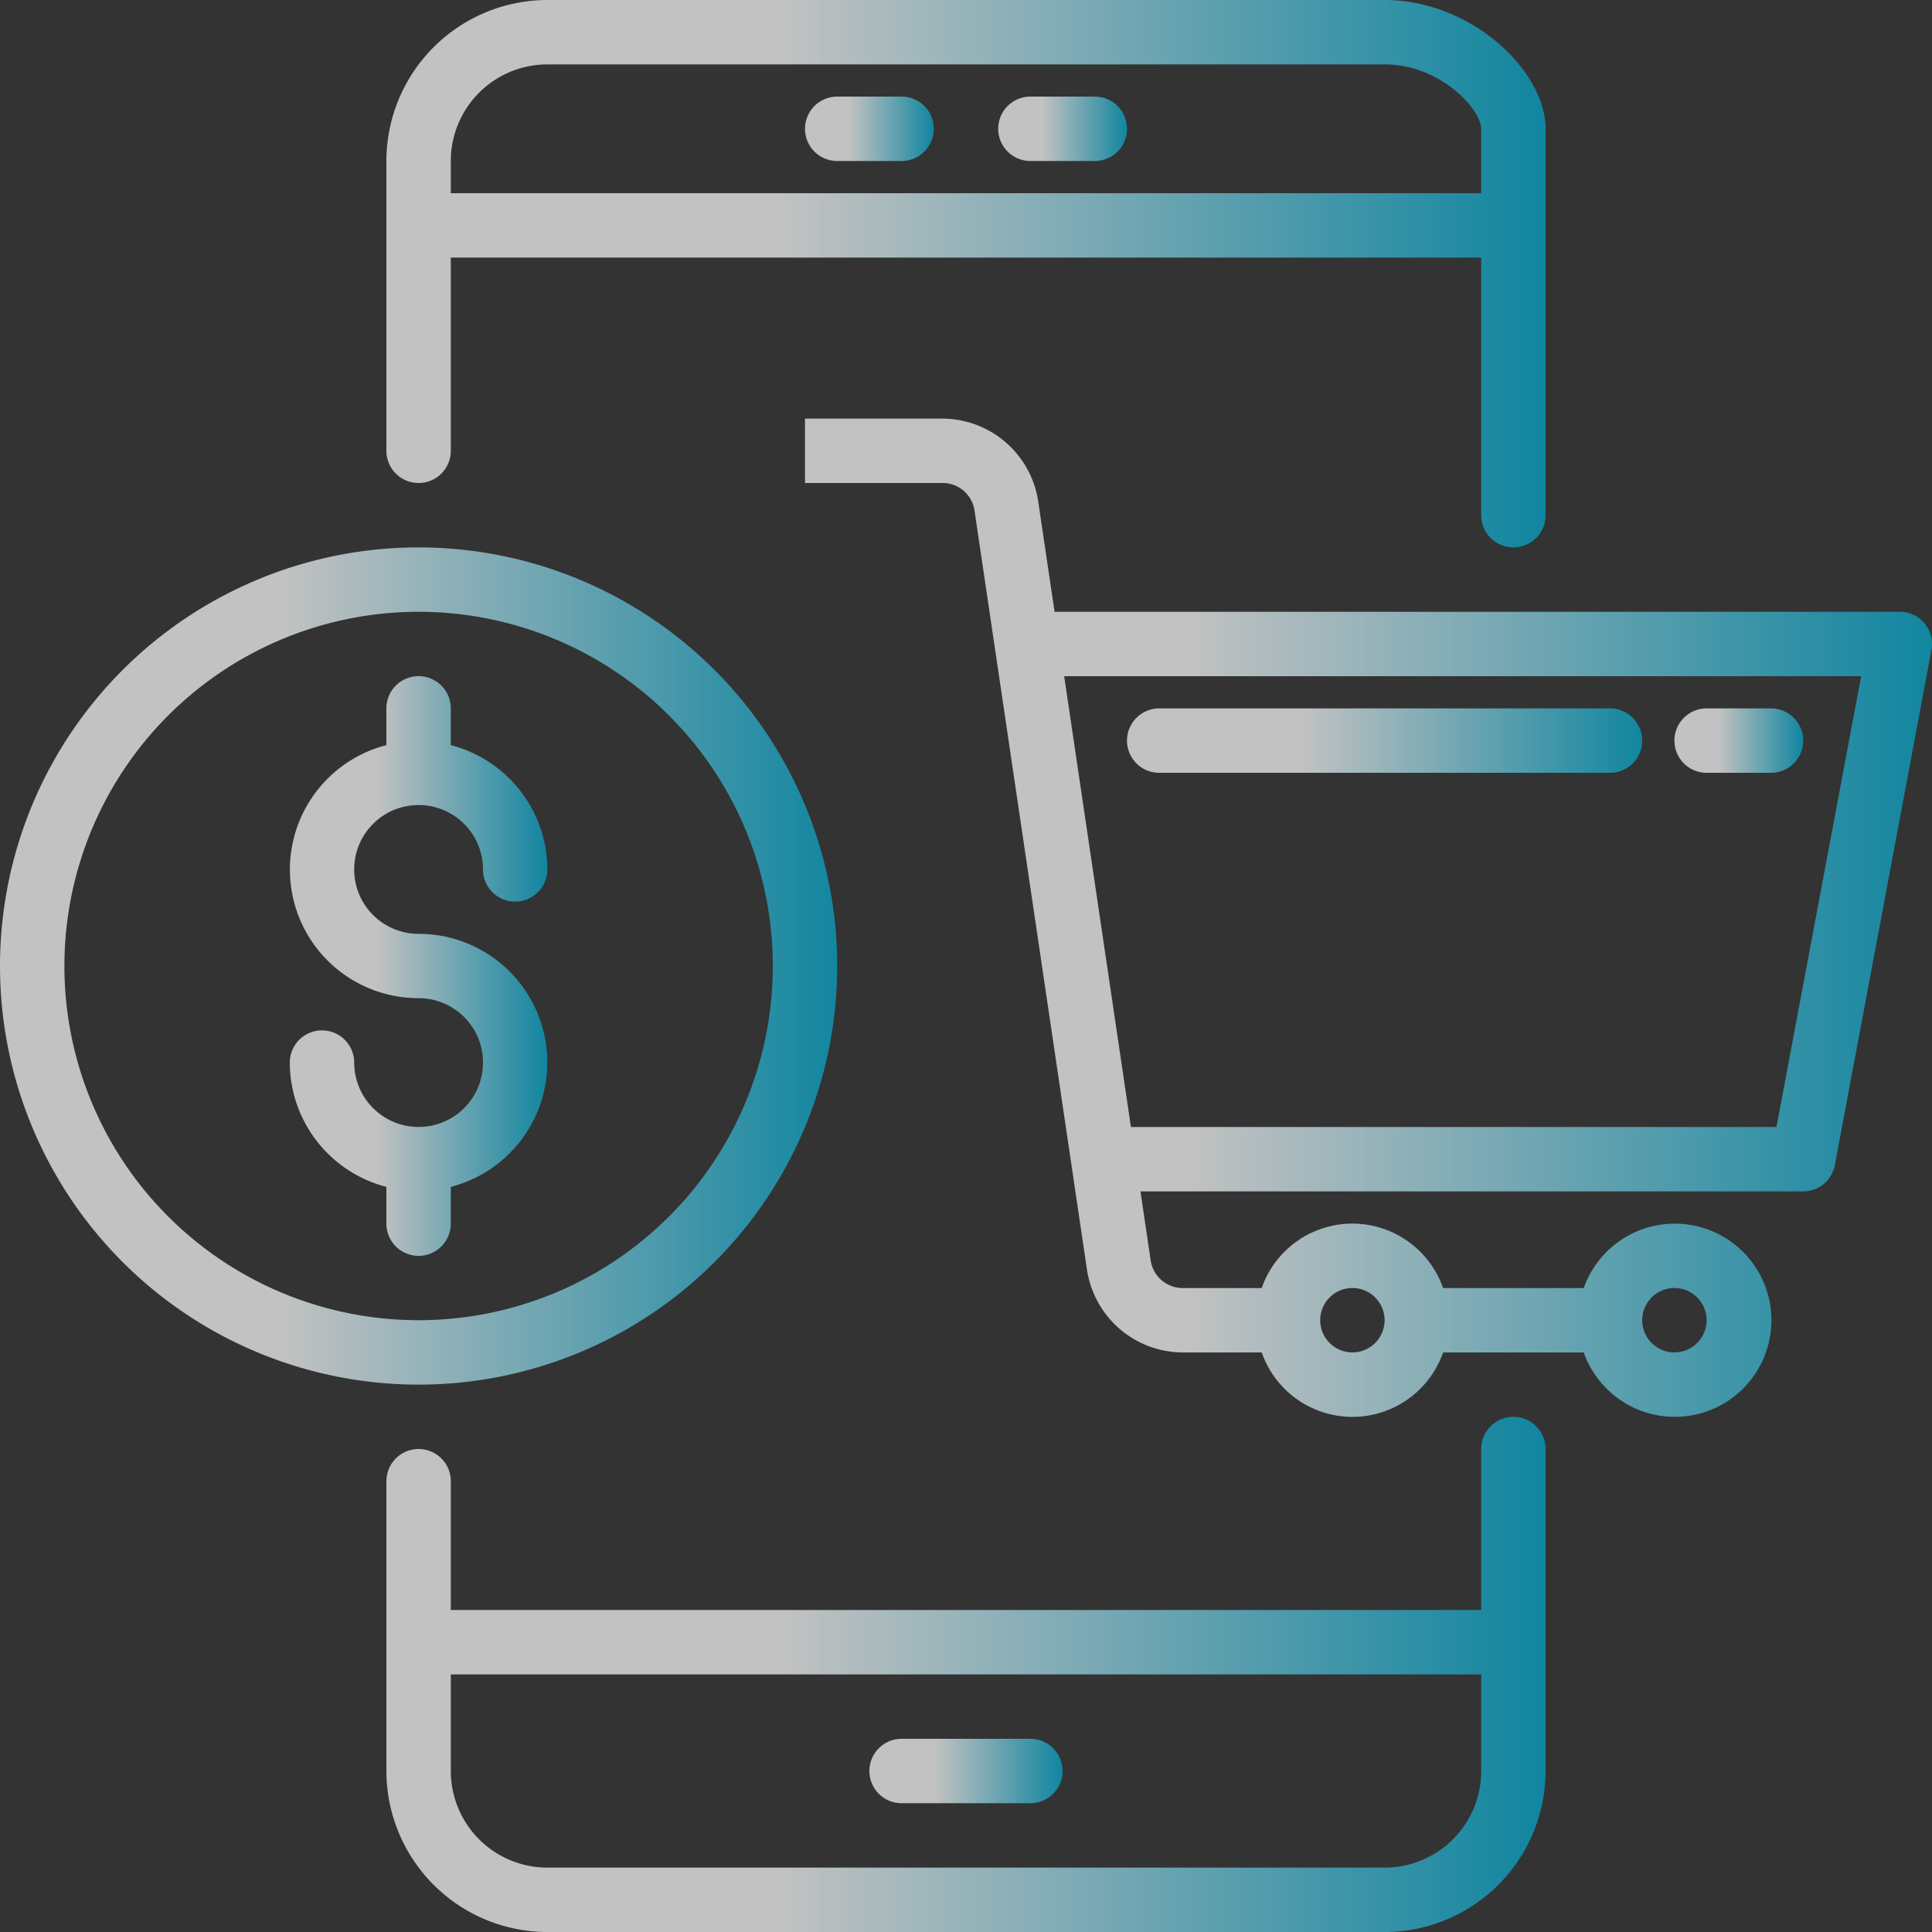
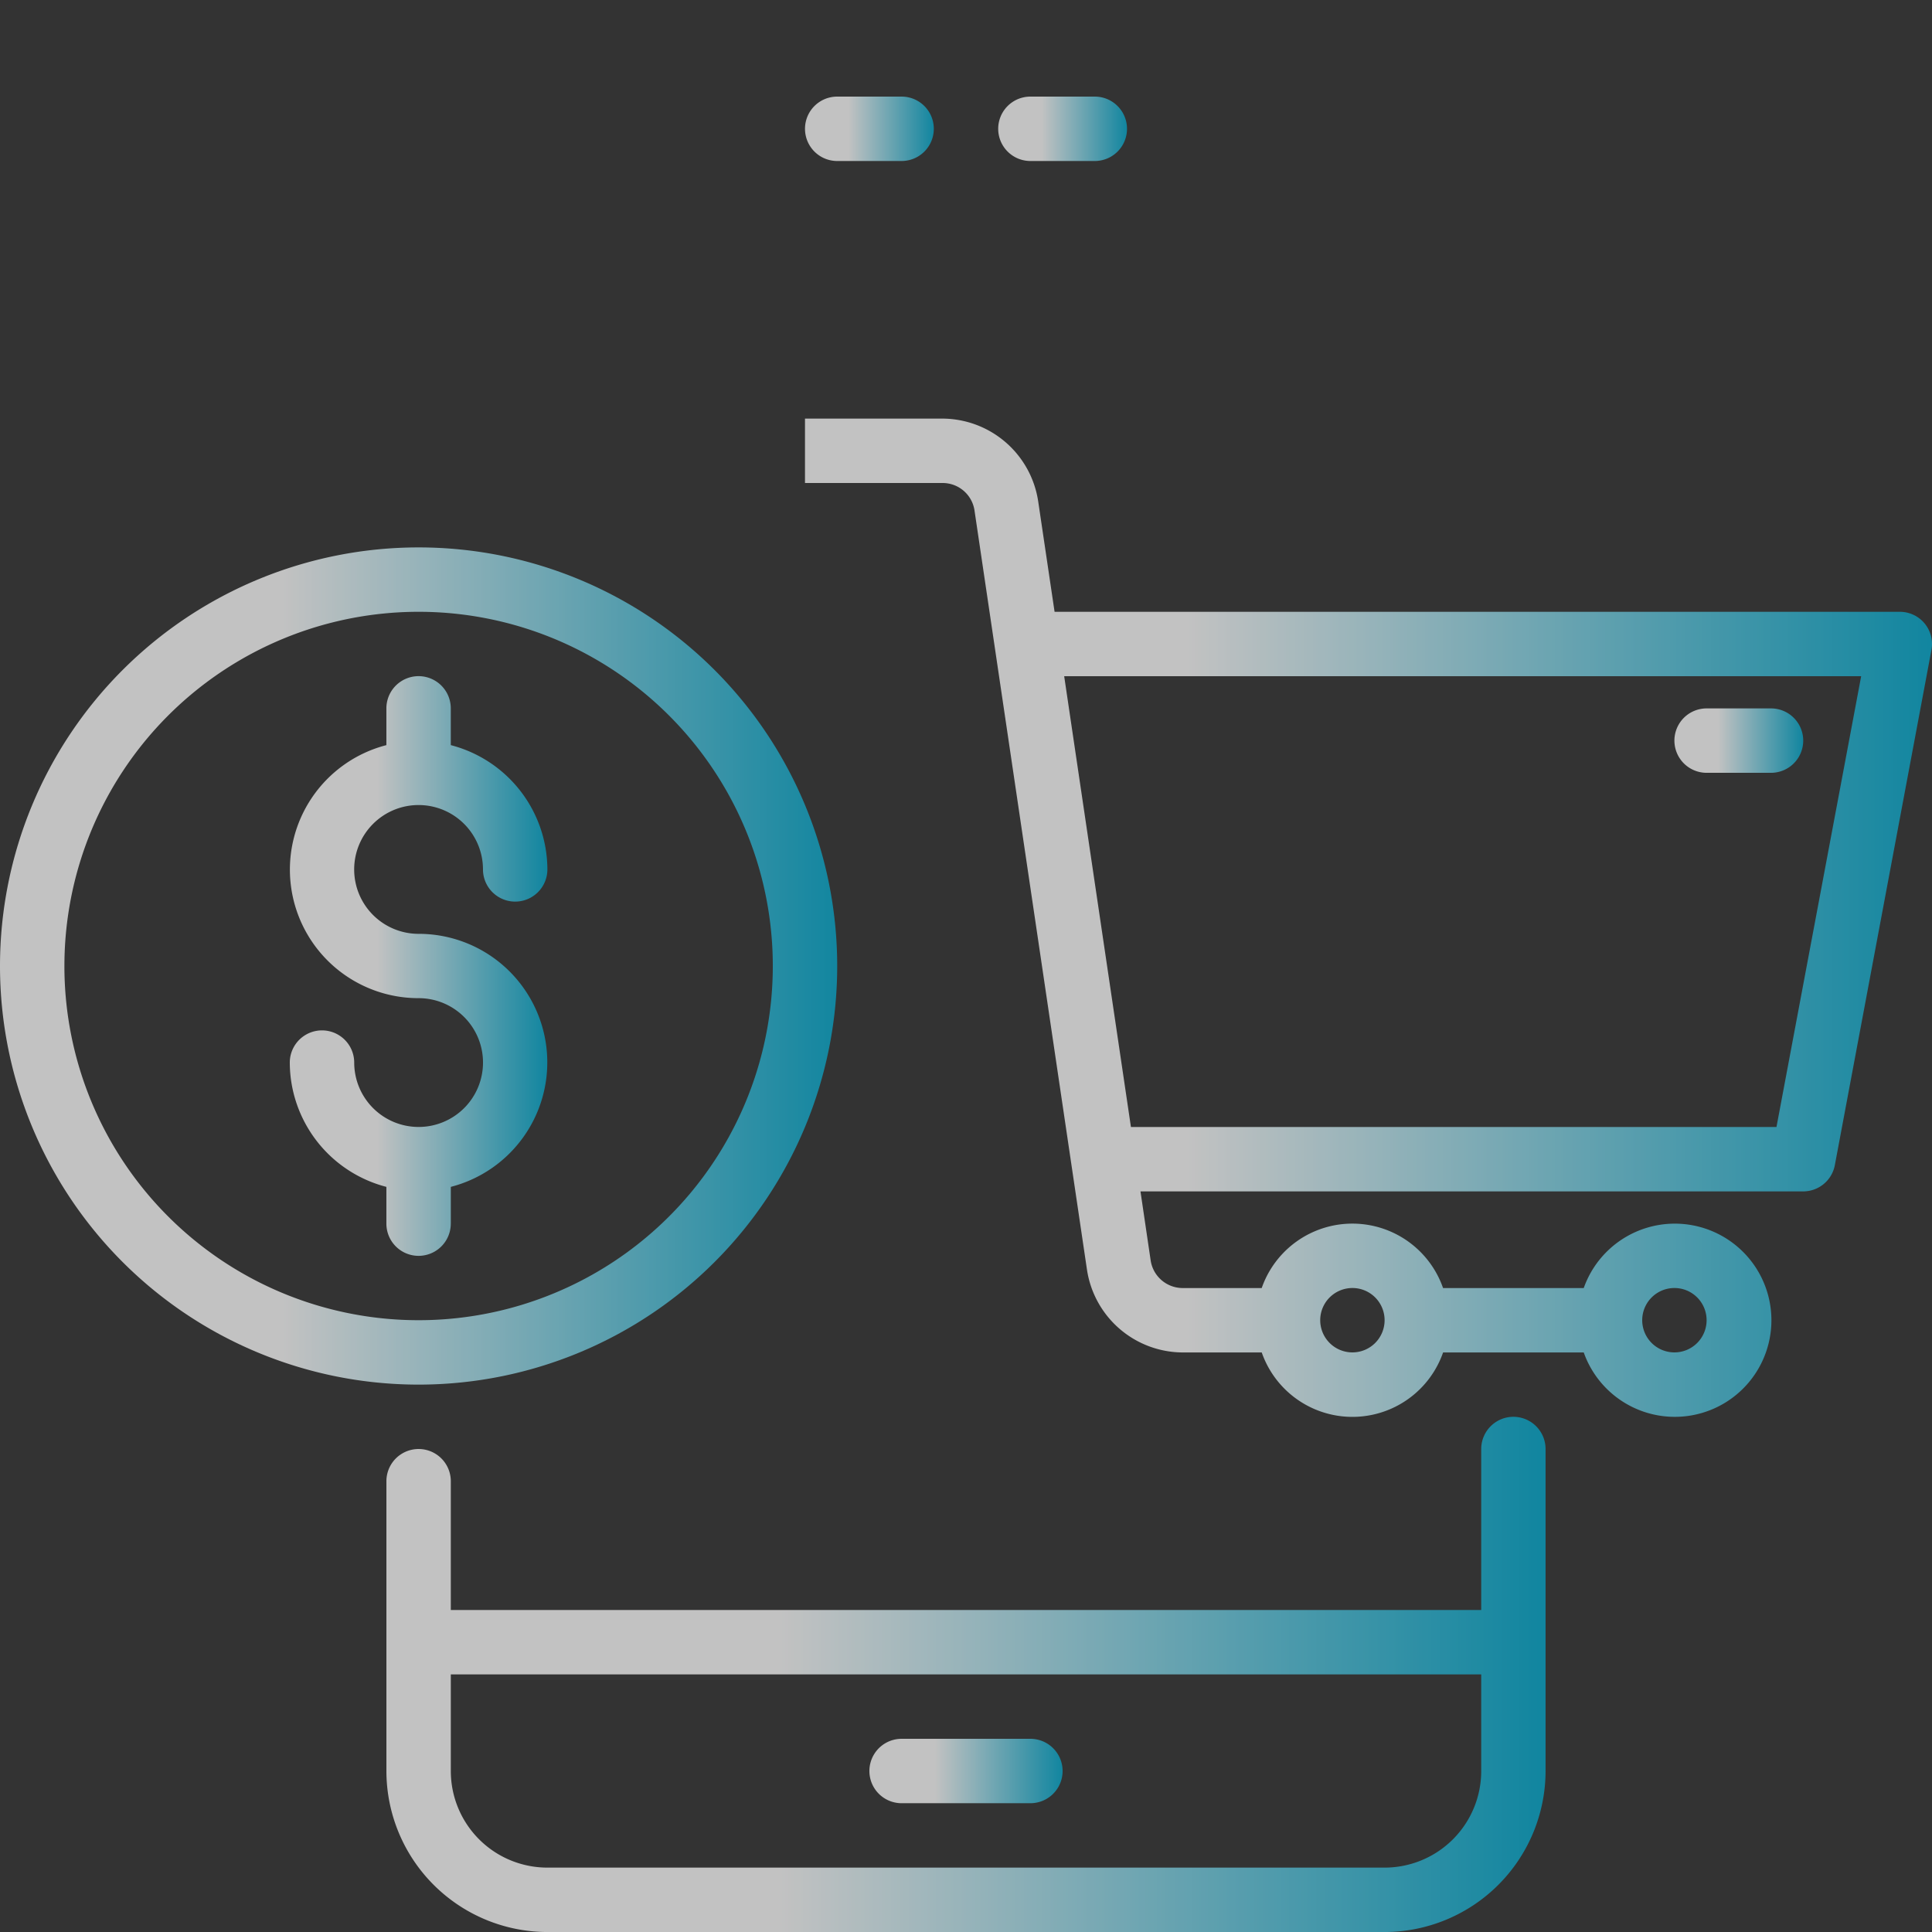
<svg xmlns="http://www.w3.org/2000/svg" width="185.002" height="185.003" viewBox="0 0 185.002 185.003">
  <rect x="0" y="0" width="185.002" height="185.003" fill="#333333" stroke="none" />
  <defs>
    <style>.a{opacity:0.7;}.b{fill:url(#a);}</style>
    <linearGradient id="a" y1="0.5" x2="1" y2="0.5" gradientUnits="objectBoundingBox">
      <stop offset="0" stop-color="#fff" />
      <stop offset="0.339" stop-color="#fff" />
      <stop offset="1" stop-color="#03a9ce" />
    </linearGradient>
  </defs>
  <g class="a">
    <path class="b" d="M219.085,438.167h12.334a3.083,3.083,0,0,0,0-6.167H219.085a3.083,3.083,0,0,0,0,6.167Z" transform="translate(-132.751 -265.497)" />
-     <path class="b" d="M99.085,46.251a3.084,3.084,0,0,0,3.083-3.083v-18.5h98.668V49.334a3.083,3.083,0,1,0,6.167,0v-37C207,6.783,199.888,0,191.587,0H111.419A15.435,15.435,0,0,0,96,15.417V43.167A3.084,3.084,0,0,0,99.085,46.251Zm3.083-30.834a9.25,9.25,0,0,1,9.25-9.25h80.168c5.344,0,9.25,4.317,9.25,6.167V18.5H102.169Z" transform="translate(-59.001)" />
    <path class="b" d="M203.921,352a3.084,3.084,0,0,0-3.083,3.083V370.5H102.169V358.167a3.083,3.083,0,0,0-6.167,0v27.751a15.435,15.435,0,0,0,15.417,15.417h80.168A15.435,15.435,0,0,0,207,385.917V355.083A3.084,3.084,0,0,0,203.921,352Zm-3.083,33.917a9.25,9.25,0,0,1-9.25,9.25H111.419a9.25,9.25,0,0,1-9.25-9.25v-9.25h98.668Z" transform="translate(-59.001 -216.331)" />
    <path class="b" d="M209.252,24h-6.167a3.083,3.083,0,1,0,0,6.167h6.167a3.083,3.083,0,1,0,0-6.167Z" transform="translate(-122.917 -14.75)" />
    <path class="b" d="M257.252,24h-6.167a3.083,3.083,0,0,0,0,6.167h6.167a3.083,3.083,0,1,0,0-6.167Z" transform="translate(-152.417 -14.75)" />
    <path class="b" d="M307.211,123.613h0a3.083,3.083,0,0,0-2.374-1.113H223.9l-1.573-10.6a9.309,9.309,0,0,0-9.152-7.9H200v6.167H213.18a3.084,3.084,0,0,1,3.053,2.633l10.773,72.722a9.309,9.309,0,0,0,9.152,7.9h7.579a9.195,9.195,0,0,0,17.366,0h13.468a9.25,9.25,0,1,0,0-6.167H261.1a9.195,9.195,0,0,0-17.366,0h-7.579a3.105,3.105,0,0,1-3.053-2.633L232.125,178h63.462a3.083,3.083,0,0,0,3.028-2.513l9.25-49.334A3.084,3.084,0,0,0,307.211,123.613Zm-23.958,63.638a3.083,3.083,0,1,1-3.083,3.083A3.083,3.083,0,0,1,283.254,187.252Zm-30.834,0a3.083,3.083,0,1,1-3.083,3.083A3.084,3.084,0,0,1,252.42,187.252Zm40.608-15.417H231.212l-6.392-43.167h76.317Z" transform="translate(-122.917 -63.916)" />
    <path class="b" d="M80.17,176.084a40.084,40.084,0,1,0-40.084,40.084A40.084,40.084,0,0,0,80.17,176.084Zm-74,0A33.917,33.917,0,1,1,40.086,210,33.917,33.917,0,0,1,6.169,176.084Z" transform="translate(-0.002 -83.582)" />
    <path class="b" d="M87.419,220.418V216.9a12.309,12.309,0,0,0-3.083-24.229A6.167,6.167,0,1,1,90.5,186.5a3.083,3.083,0,0,0,6.167,0,12.334,12.334,0,0,0-9.25-11.9v-3.521a3.083,3.083,0,1,0-6.167,0V174.6a12.309,12.309,0,0,0,3.083,24.229A6.167,6.167,0,1,1,78.169,205,3.083,3.083,0,1,0,72,205a12.334,12.334,0,0,0,9.25,11.9v3.521a3.083,3.083,0,0,0,6.167,0Z" transform="translate(-44.251 -103.249)" />
-     <path class="b" d="M283.085,182.167h43.167a3.083,3.083,0,1,0,0-6.167H283.085a3.083,3.083,0,0,0,0,6.167Z" transform="translate(-172.083 -108.165)" />
    <path class="b" d="M419.086,182.167h6.167a3.083,3.083,0,1,0,0-6.167h-6.167a3.083,3.083,0,1,0,0,6.167Z" transform="translate(-255.666 -108.165)" />
  </g>
</svg>